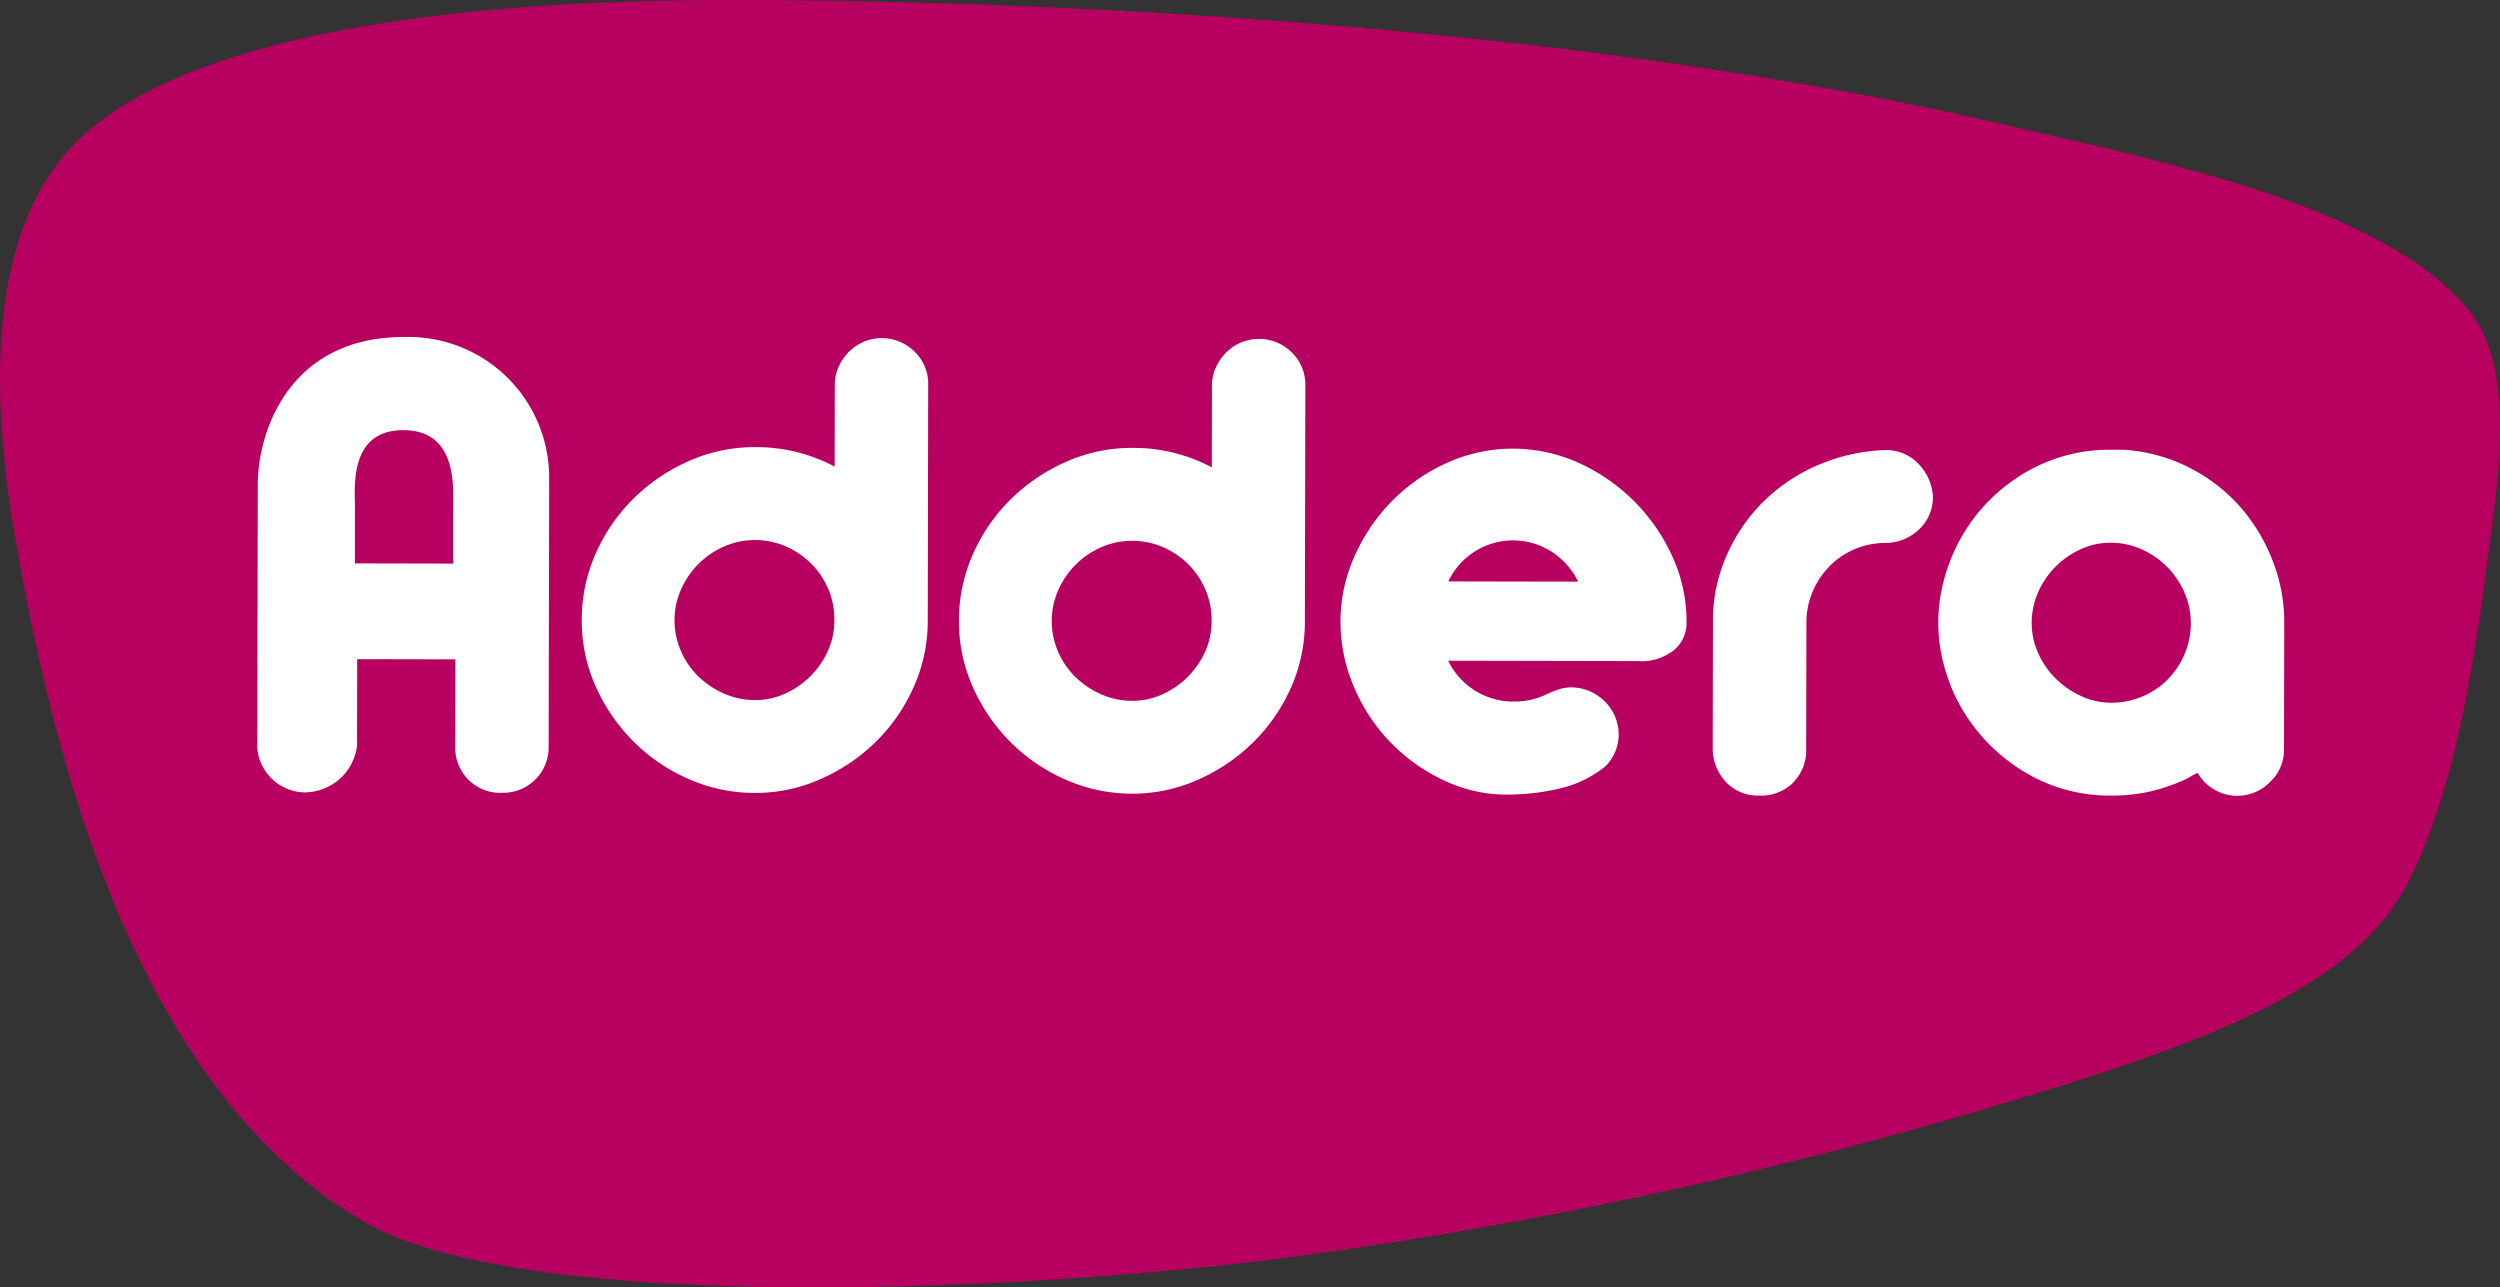
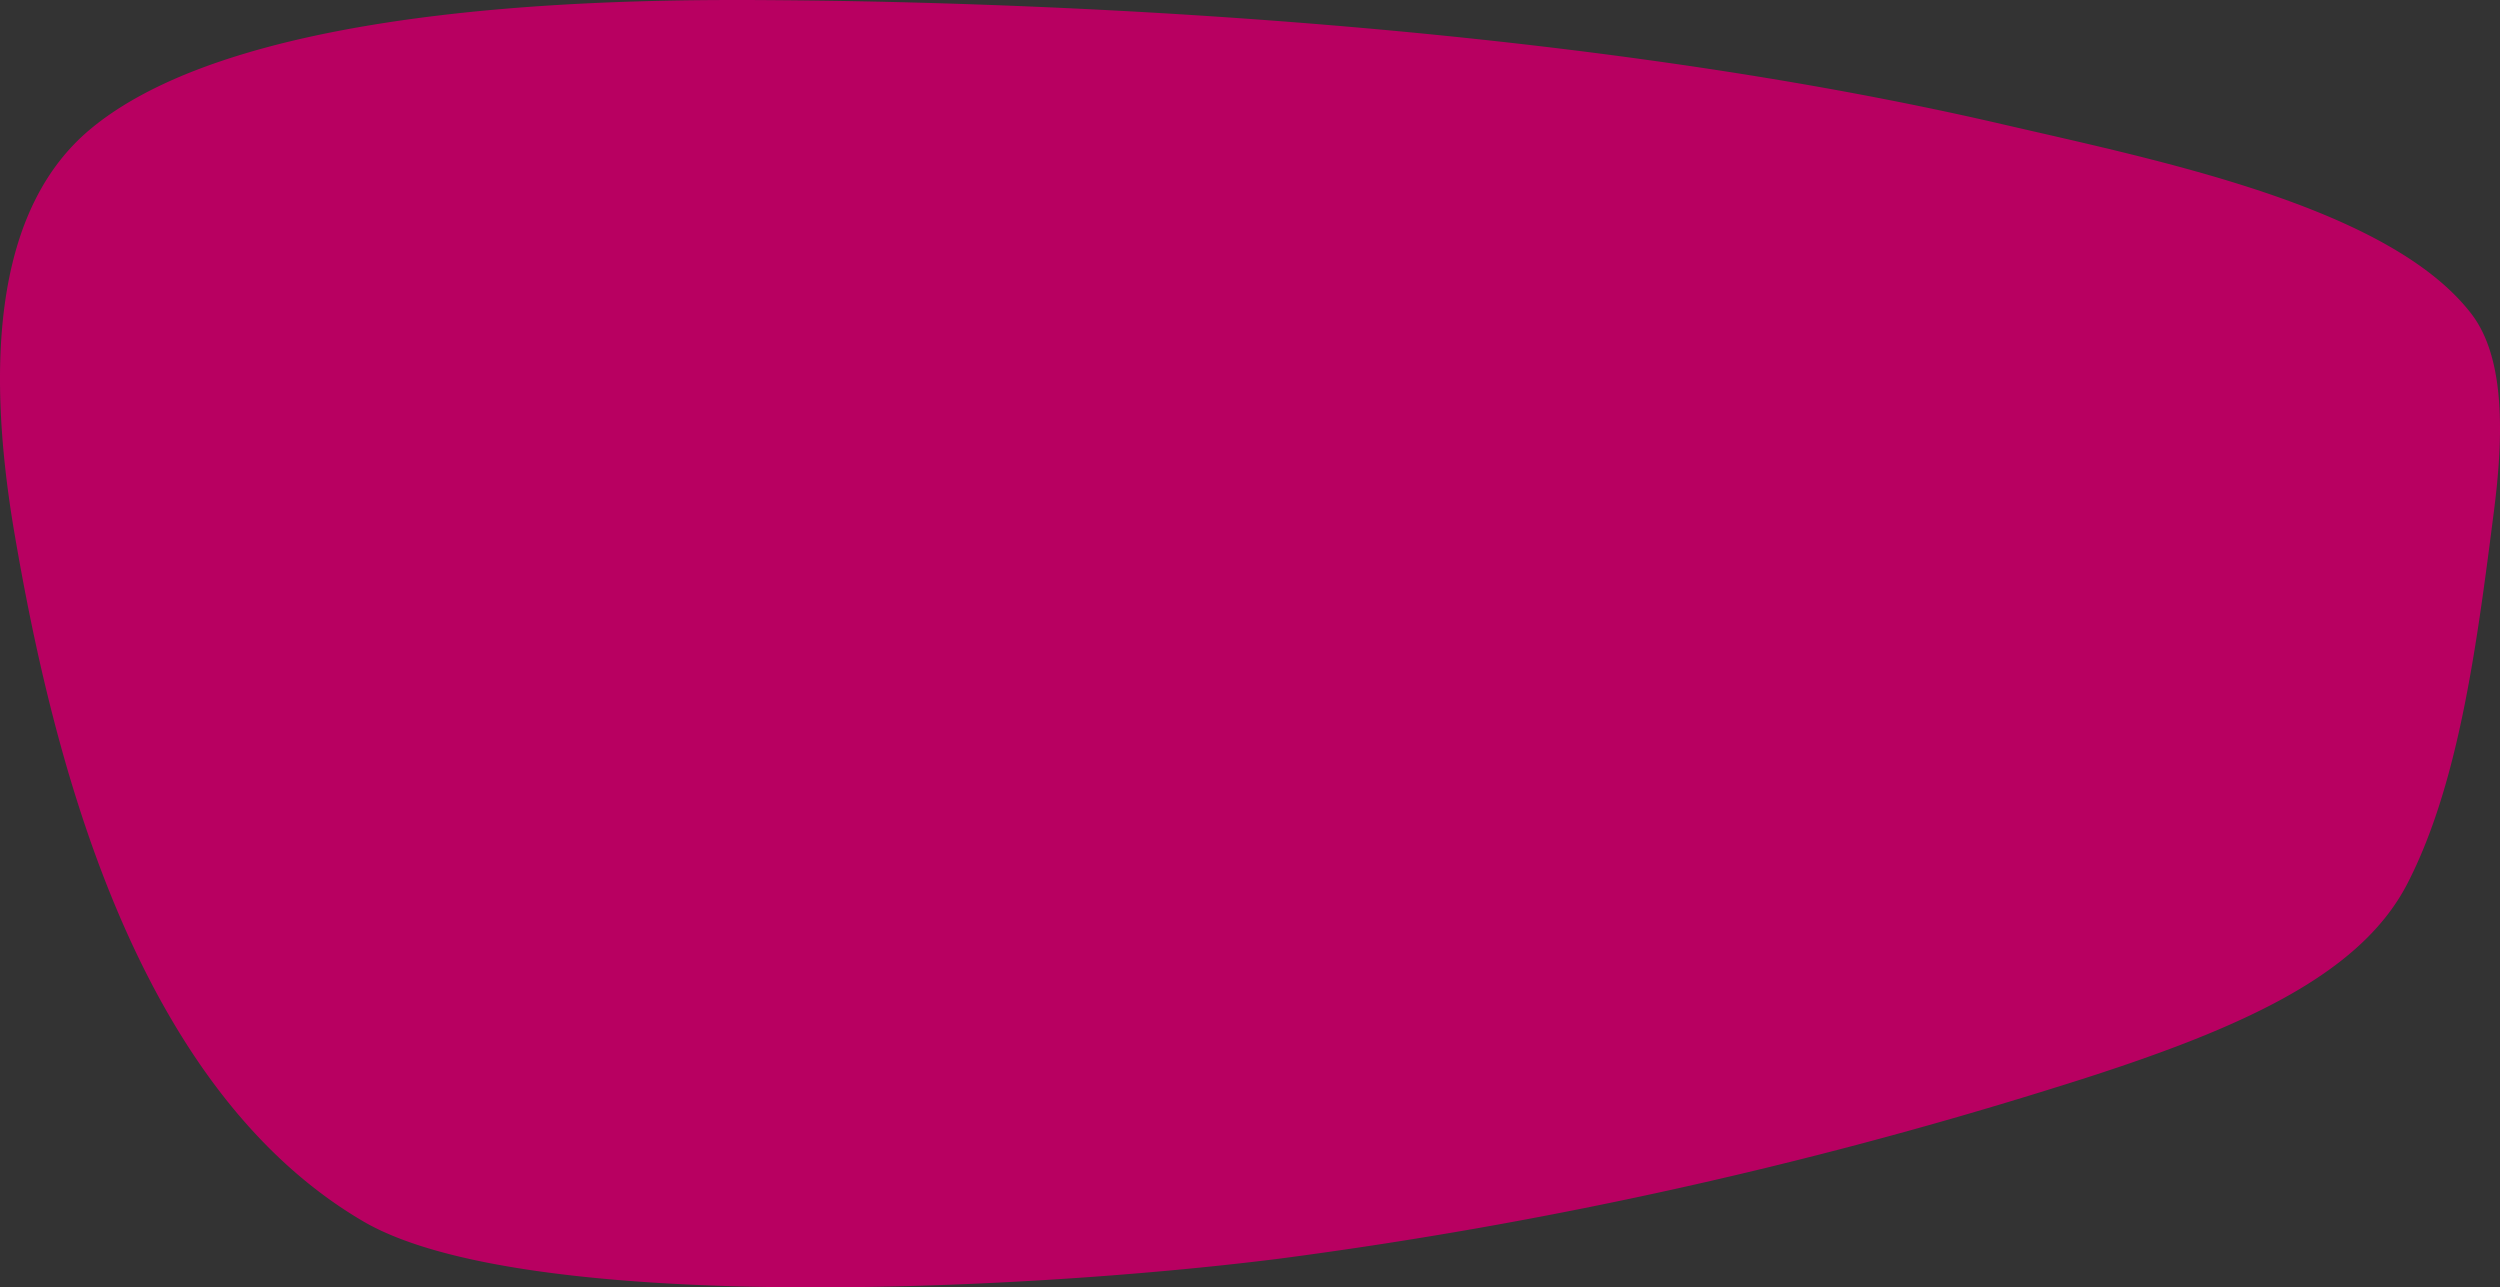
<svg xmlns="http://www.w3.org/2000/svg" width="111.179" height="57.252">
  <rect width="100%" height="100%" fill="#333333" stroke="none" />
  <defs>
    <style>.a{fill:#b80061;fill-rule:evenodd}.b{fill:#fff}</style>
  </defs>
-   <path class="a" d="M34.804.01c7.534.065 32.783.537 54.237 5.513 6.995 1.622 17.2 3.673 20.862 8.43 1.521 1.973 1.431 5.46 1.008 8.764-.763 5.954-1.553 12.125-3.854 16.584-2.172 4.208-7.772 6.624-15.77 9.1a204.89 204.89 0 0 1-34.409 7.576c-11.708 1.476-33.7 2.455-40.729-1.664C5.879 48.294 2.287 33.351.643 23.713-.729 15.666-.041 9.113 4.034 5.73 11.018-.071 28.399-.045 34.804.01z" />
-   <path class="b" d="M97.145 26.35a3.7 3.7 0 0 0-1.916-1.926 3.318 3.318 0 0 0-1.348-.289 3.205 3.205 0 0 0-1.333.284 3.76 3.76 0 0 0-1.128.776 3.713 3.713 0 0 0-.78 1.142 3.334 3.334 0 0 0-.288 1.35 3.244 3.244 0 0 0 .3 1.382 3.725 3.725 0 0 0 .791 1.129 3.912 3.912 0 0 0 1.125.765 3.138 3.138 0 0 0 1.3.288 3.562 3.562 0 0 0 1.381-.267 3.429 3.429 0 0 0 1.128-.744 3.649 3.649 0 0 0 .764-1.126 3.485 3.485 0 0 0 .288-1.413 3.335 3.335 0 0 0-.284-1.351zm3.791 8.443a2.031 2.031 0 0 1-3.2-.419 1.85 1.85 0 0 0-.286.142c-.085.053-.17.1-.254.142a8.444 8.444 0 0 1-1.556.537 7.743 7.743 0 0 1-1.746.187 7.327 7.327 0 0 1-4.249-1.3 7.927 7.927 0 0 1-2.786-3.325 8.44 8.44 0 0 1-.489-1.494 7.306 7.306 0 0 1 .006-3.177 8.439 8.439 0 0 1 .495-1.492 7.785 7.785 0 0 1 2.8-3.331 7.4 7.4 0 0 1 4.254-1.262h.46a3.069 3.069 0 0 1 .428.033 7.4 7.4 0 0 1 2.68.831 7.572 7.572 0 0 1 2.154 1.7 8.055 8.055 0 0 1 1.419 2.365 7.471 7.471 0 0 1 .518 2.781l-.011 5.624a1.943 1.943 0 0 1-.638 1.458zM85.356 23.53a2.17 2.17 0 0 1-1.493.617 3.463 3.463 0 0 0-2.477 1.012 3.662 3.662 0 0 0-.764 1.126 3.48 3.48 0 0 0-.288 1.413l-.011 5.782a2.058 2.058 0 0 1-.621 1.365 2.024 2.024 0 0 1-1.476.537 1.965 1.965 0 0 1-1.427-.559 2.189 2.189 0 0 1-.632-1.479l.011-5.878a7.184 7.184 0 0 1 .656-2.874 7.725 7.725 0 0 1 1.654-2.348 7.835 7.835 0 0 1 2.414-1.584 8.3 8.3 0 0 1 2.936-.645 1.974 1.974 0 0 1 1.474.607 2.274 2.274 0 0 1 .648 1.463 1.941 1.941 0 0 1-.604 1.445zm-16.438.953a3.181 3.181 0 0 0-4.508 1.373l5.775.011a3.328 3.328 0 0 0-1.263-1.383zm5.465 4.474a2.308 2.308 0 0 1-1.54.442l-8.44-.017a3.21 3.21 0 0 0 2.884 1.817 3.292 3.292 0 0 0 .857-.094 3.8 3.8 0 0 0 .619-.221 5.775 5.775 0 0 1 .54-.221 1.839 1.839 0 0 1 .619-.094 2.144 2.144 0 0 1 1.885 1.259 2.036 2.036 0 0 1 .156 1.128 1.988 1.988 0 0 1-.557 1.111 4.921 4.921 0 0 1-1.906.965 9.917 9.917 0 0 1-2.222.3 6.446 6.446 0 0 1-2.918-.561 8.055 8.055 0 0 1-2.456-1.689 7.959 7.959 0 0 1-1.677-2.5 7.364 7.364 0 0 1-.613-2.956 7.072 7.072 0 0 1 .624-2.89 8.228 8.228 0 0 1 1.671-2.459 8.1 8.1 0 0 1 2.446-1.695 7.095 7.095 0 0 1 5.87.011 8.344 8.344 0 0 1 4.148 4.154 6.888 6.888 0 0 1 .629 2.908 1.554 1.554 0 0 1-.615 1.303zM53.597 26.2a3.529 3.529 0 0 0-.775-1.129 3.676 3.676 0 0 0-1.125-.749 3.448 3.448 0 0 0-2.713.011 3.7 3.7 0 0 0-1.923 1.918 3.337 3.337 0 0 0-.288 1.35 3.407 3.407 0 0 0 .283 1.382 3.514 3.514 0 0 0 .775 1.129 3.851 3.851 0 0 0 1.141.765 3.4 3.4 0 0 0 1.38.289 3.214 3.214 0 0 0 1.333-.283 3.8 3.8 0 0 0 1.908-1.9 3.293 3.293 0 0 0 .288-1.365 3.486 3.486 0 0 0-.28-1.417zm3.815 4.376a7.884 7.884 0 0 1-1.687 2.443 8.22 8.22 0 0 1-2.462 1.663 7.122 7.122 0 0 1-2.921.614 7.276 7.276 0 0 1-2.918-.609 7.964 7.964 0 0 1-2.456-1.657 8.1 8.1 0 0 1-1.693-2.45 7.132 7.132 0 0 1-.629-2.987 7.223 7.223 0 0 1 .625-2.954 7.88 7.88 0 0 1 1.686-2.443 8.211 8.211 0 0 1 2.462-1.663 7.194 7.194 0 0 1 2.952-.614 7.4 7.4 0 0 1 3.52.865l.007-3.654a1.884 1.884 0 0 1 .176-.794 2.266 2.266 0 0 1 .461-.666 2.067 2.067 0 0 1 2.9-.01 1.991 1.991 0 0 1 .616 1.51l-.021 10.453a7.221 7.221 0 0 1-.615 2.954zm-20.59-4.409a3.523 3.523 0 0 0-.775-1.129 3.678 3.678 0 0 0-1.125-.749 3.448 3.448 0 0 0-2.713.011 3.7 3.7 0 0 0-1.923 1.918 3.333 3.333 0 0 0-.288 1.35 3.4 3.4 0 0 0 .283 1.382 3.511 3.511 0 0 0 .775 1.129 3.851 3.851 0 0 0 1.141.765 3.394 3.394 0 0 0 1.38.289 3.212 3.212 0 0 0 1.333-.283 3.8 3.8 0 0 0 1.907-1.9 3.292 3.292 0 0 0 .288-1.365 3.483 3.483 0 0 0-.279-1.417zm3.815 4.376a7.877 7.877 0 0 1-1.686 2.443 8.218 8.218 0 0 1-2.462 1.663 7.122 7.122 0 0 1-2.921.614 7.273 7.273 0 0 1-2.918-.609 7.961 7.961 0 0 1-2.456-1.657 8.09 8.09 0 0 1-1.693-2.45 7.132 7.132 0 0 1-.629-2.988 7.22 7.22 0 0 1 .625-2.954 7.877 7.877 0 0 1 1.687-2.443 8.2 8.2 0 0 1 2.462-1.663 7.192 7.192 0 0 1 2.952-.614 7.4 7.4 0 0 1 3.52.865l.007-3.654a1.886 1.886 0 0 1 .176-.794 2.273 2.273 0 0 1 .461-.666 2.067 2.067 0 0 1 2.9-.01 1.99 1.99 0 0 1 .616 1.51l-.02 10.453a7.215 7.215 0 0 1-.618 2.955zM17.934 19.13c-2.425 0-2.148 2.567-2.15 3.4v2.525l4.367.009v-2.366c.005-1.015.215-3.568-2.217-3.568zm4.41 16.127a2 2 0 0 1-2.1-1.979l.008-3.955-4.367-.009-.008 3.859a2.36 2.36 0 0 1-2.336 2.066 2.15 2.15 0 0 1-2.1-1.979l.023-11.714c0-2.367 1.414-6.568 6.505-6.558a6.257 6.257 0 0 1 6.453 6.329l-.023 11.873a2.021 2.021 0 0 1-2.055 2.067z" />
+   <path class="a" d="M34.804.01c7.534.065 32.783.537 54.237 5.513 6.995 1.622 17.2 3.673 20.862 8.43 1.521 1.973 1.431 5.46 1.008 8.764-.763 5.954-1.553 12.125-3.854 16.584-2.172 4.208-7.772 6.624-15.77 9.1a204.89 204.89 0 0 1-34.409 7.576c-11.708 1.476-33.7 2.455-40.729-1.664C5.879 48.294 2.287 33.351.643 23.713-.729 15.666-.041 9.113 4.034 5.73 11.018-.071 28.399-.045 34.804.01" />
</svg>